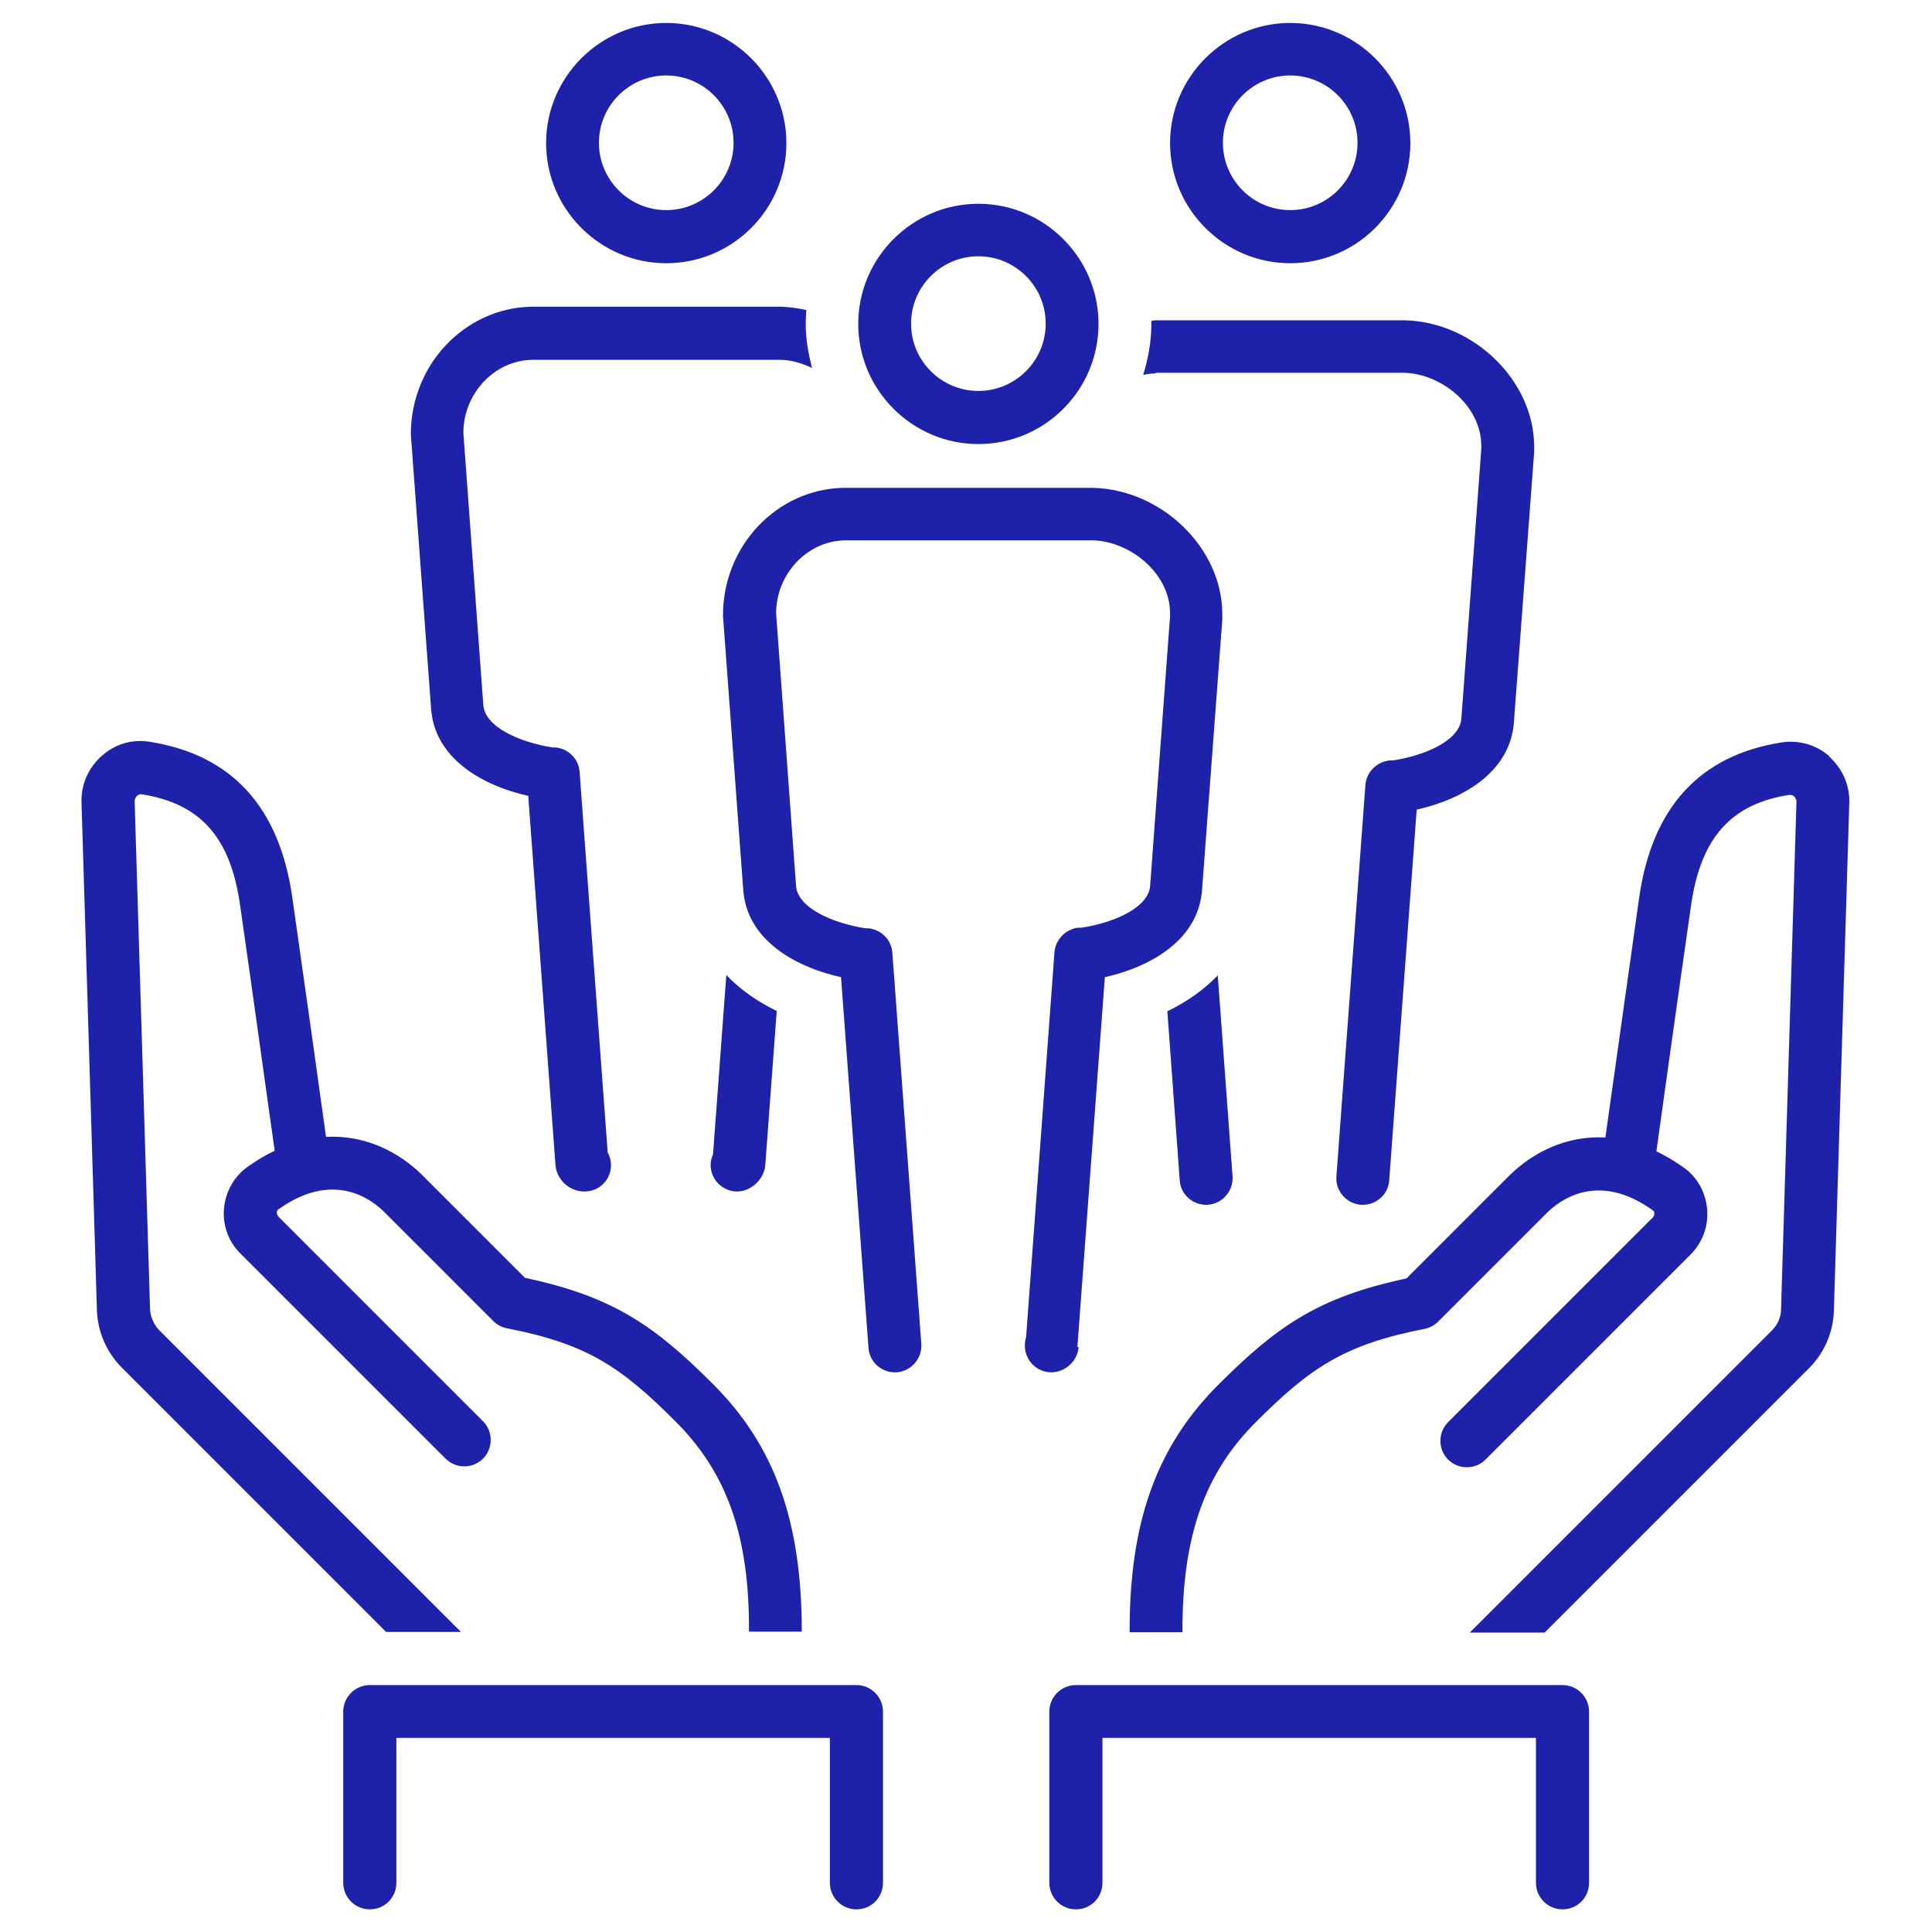
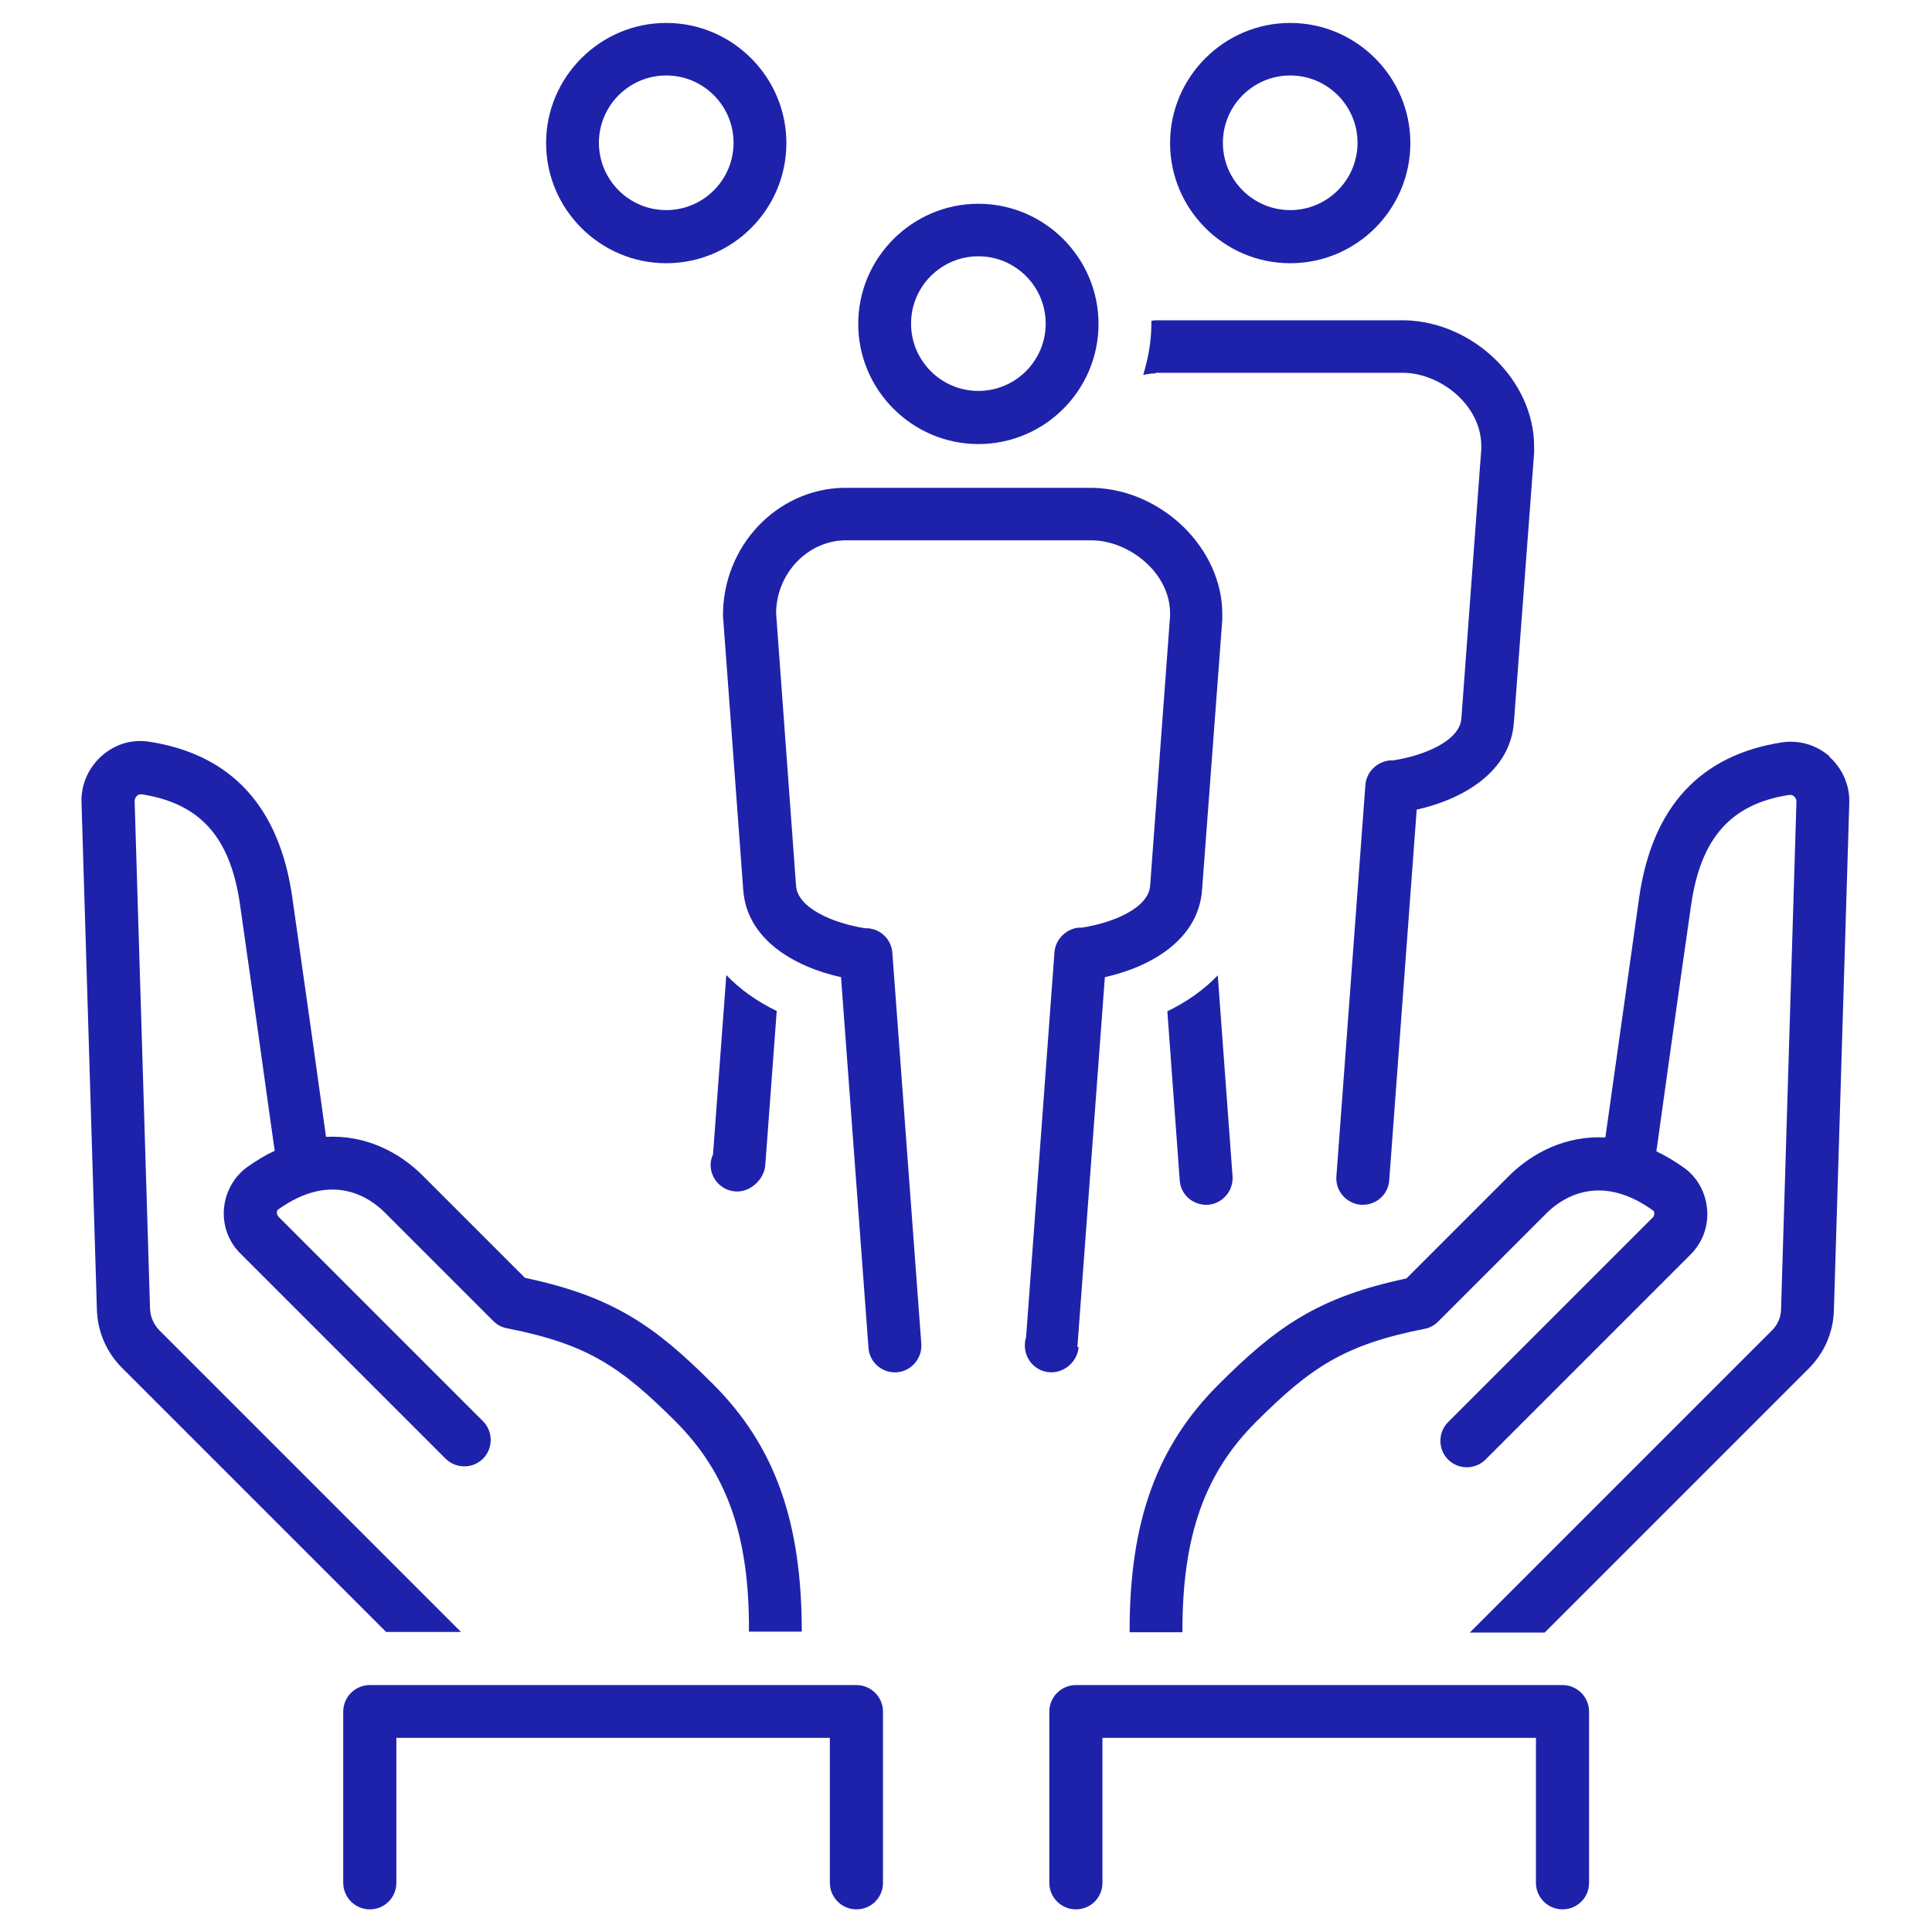
<svg xmlns="http://www.w3.org/2000/svg" id="Layer_1" data-name="Layer 1" viewBox="0 0 64 64">
  <path d="M15.28,54.07l-9.99-9.99c-.2-.2-.31-.46-.32-.73l-.51-16.81c0-.09,.05-.15,.08-.18,.03-.03,.08-.05,.14-.05,1.95,.3,2.95,1.42,3.27,3.65,.43,2.98,1.01,7.21,1.15,8.16-.3,.14-.6,.32-.91,.54-.44,.32-.72,.82-.77,1.37-.05,.56,.15,1.11,.55,1.5l6.79,6.79c.34,.34,.9,.34,1.24,0,.34-.34,.34-.9,0-1.24l-6.79-6.79s-.05-.1-.04-.13c0-.04,.02-.07,.04-.09,1.81-1.3,3.07-.37,3.53,.09l3.6,3.6c.12,.12,.28,.21,.45,.24,2.65,.52,3.76,1.26,5.59,3.09,1.69,1.69,2.45,3.77,2.43,6.96h1.75c0-3.68-.91-6.17-2.94-8.2-1.92-1.92-3.3-2.9-6.23-3.52l-3.41-3.41c-.77-.76-1.88-1.33-3.18-1.26-.17-1.25-.72-5.15-1.12-7.95-.43-2.99-2.02-4.72-4.74-5.14-.57-.09-1.13,.08-1.57,.47-.44,.39-.69,.95-.67,1.54l.51,16.81c.02,.72,.32,1.41,.83,1.92l8.75,8.75h2.48Z" fill="#1e22aa" />
  <path d="M28.36,55.82H12.25c-.48,0-.88,.39-.88,.88v5.67c0,.48,.39,.88,.88,.88s.88-.39,.88-.88v-4.8h14.36v4.8c0,.48,.39,.88,.88,.88s.88-.39,.88-.88v-5.67c0-.48-.39-.88-.88-.88Z" fill="#1e22aa" />
  <path d="M60.61,25.06c-.43-.38-1-.55-1.57-.47-2.72,.42-4.31,2.14-4.74,5.14-.4,2.81-.94,6.71-1.12,7.95-1.3-.07-2.41,.5-3.18,1.26l-3.41,3.41c-2.93,.62-4.31,1.6-6.23,3.52-2.03,2.03-2.95,4.52-2.94,8.2h1.75c-.01-3.19,.74-5.27,2.43-6.96,1.83-1.83,2.95-2.57,5.59-3.09,.17-.03,.33-.12,.45-.24l3.59-3.59c.46-.46,1.73-1.39,3.53-.09,.03,.02,.04,.05,.04,.09,0,.02,0,.08-.04,.13l-6.79,6.79c-.34,.34-.34,.9,0,1.24,.34,.34,.9,.34,1.24,0l6.79-6.79c.4-.4,.6-.94,.55-1.51-.05-.55-.32-1.05-.77-1.37-.31-.22-.61-.4-.91-.54,.13-.95,.72-5.17,1.15-8.16,.32-2.23,1.33-3.36,3.27-3.65,.06,0,.11,.02,.14,.05,.02,.02,.08,.08,.08,.17l-.51,16.81c0,.28-.12,.54-.32,.73l-9.99,9.99h2.48l8.75-8.75c.51-.51,.81-1.19,.83-1.92l.51-16.81c.02-.59-.23-1.15-.67-1.54Z" fill="#1e22aa" />
  <path d="M51.75,55.82h-16.11c-.48,0-.88,.39-.88,.88v5.67c0,.48,.39,.88,.88,.88s.88-.39,.88-.88v-4.8h14.36v4.8c0,.48,.39,.88,.88,.88s.88-.39,.88-.88v-5.67c0-.48-.39-.88-.88-.88Z" fill="#1e22aa" />
  <path d="M22.07,8.72c2.2,0,3.98-1.79,3.98-3.98s-1.79-3.98-3.98-3.98-3.98,1.79-3.98,3.98,1.79,3.98,3.98,3.98Zm0-6.22c1.23,0,2.23,1,2.23,2.23s-1,2.23-2.23,2.23-2.23-1-2.23-2.23,1-2.23,2.23-2.23Z" fill="#1e22aa" />
  <path d="M42.74,8.72c2.2,0,3.98-1.79,3.98-3.98s-1.79-3.98-3.98-3.98-3.98,1.79-3.98,3.98,1.79,3.98,3.98,3.98Zm0-6.22c1.23,0,2.23,1,2.23,2.23s-1,2.23-2.23,2.23-2.23-1-2.23-2.23,1-2.23,2.23-2.23Z" fill="#1e22aa" />
-   <path d="M17.5,26.38l.9,12.21c.04,.49,.46,.88,.96,.88s.88-.39,.88-.88c0-.15-.04-.29-.11-.42l-.93-12.6c-.03-.43-.37-.77-.8-.81h-.1c-1.07-.17-2.24-.67-2.29-1.41l-.66-9.01c0-1.3,1.02-2.39,2.26-2.42h8.24c.35,0,.71,.11,1.05,.27-.12-.47-.21-.95-.21-1.46,0-.15,.01-.31,.02-.46-.27-.06-.55-.1-.84-.11h-8.28c-2.2,.05-3.99,1.93-3.98,4.24l.67,9.07c.11,1.63,1.66,2.55,3.24,2.9Z" fill="#1e22aa" />
  <path d="M38.28,12.35h8.24c1.21,.03,2.55,1.07,2.55,2.43v.09l-.66,8.93c-.05,.73-1.21,1.23-2.27,1.39h-.11c-.43,.05-.77,.39-.8,.82l-.96,12.96c-.04,.48,.33,.9,.81,.94,.02,0,.04,0,.07,0,.45,0,.84-.35,.87-.81l.91-12.28c1.56-.35,3.1-1.26,3.22-2.89l.67-8.94c0-.11,0-.19,0-.2,0-2.17-1.99-4.12-4.28-4.18h-8.28s-.08,.01-.12,.02c0,.04,0,.07,0,.11,0,.59-.11,1.15-.27,1.68,.13-.03,.27-.05,.41-.05Z" fill="#1e22aa" />
  <path d="M38.67,33.5l.41,5.6c.03,.48,.45,.84,.94,.81,.48-.04,.84-.46,.81-.94l-.49-6.66c-.45,.47-1.01,.87-1.67,1.19Z" fill="#1e22aa" />
  <path d="M24.42,39.47c.46,0,.89-.41,.93-.86l.38-5.12c-.66-.32-1.22-.72-1.67-1.19l-.44,5.94c-.05,.11-.08,.23-.08,.35,0,.48,.39,.88,.88,.88Z" fill="#1e22aa" />
  <path d="M32.41,14.71c2.2,0,3.98-1.79,3.98-3.98s-1.79-3.98-3.98-3.98-3.98,1.79-3.98,3.98,1.79,3.98,3.98,3.98Zm0-6.22c1.23,0,2.23,1,2.23,2.23s-1,2.23-2.23,2.23-2.23-1-2.23-2.23,1-2.23,2.23-2.23Z" fill="#1e22aa" />
  <path d="M35.69,44.62l.91-12.25c1.56-.35,3.1-1.26,3.22-2.89l.67-8.95c0-.11,0-.19,0-.19,0-2.17-1.99-4.12-4.28-4.18h-8.28c-2.2,.05-3.99,1.93-3.98,4.24l.67,9.07c.11,1.63,1.66,2.55,3.24,2.9l.91,12.28c.03,.46,.42,.81,.87,.81,.02,0,.04,0,.07,0,.48-.04,.84-.46,.81-.94l-.96-12.96c-.03-.43-.37-.77-.8-.81h-.1c-1.07-.17-2.24-.67-2.29-1.41l-.66-9.02c0-1.3,1.02-2.39,2.26-2.42h8.24c1.2,.03,2.55,1.07,2.55,2.42,0,.02,0,.07,0,.09l-.66,8.93c-.05,.73-1.21,1.23-2.27,1.39h-.12c-.42,.06-.75,.4-.78,.82l-.94,12.75c-.03,.09-.04,.18-.04,.28,0,.48,.39,.88,.88,.88,.46,0,.87-.38,.9-.84Z" fill="#1e22aa" />
</svg>